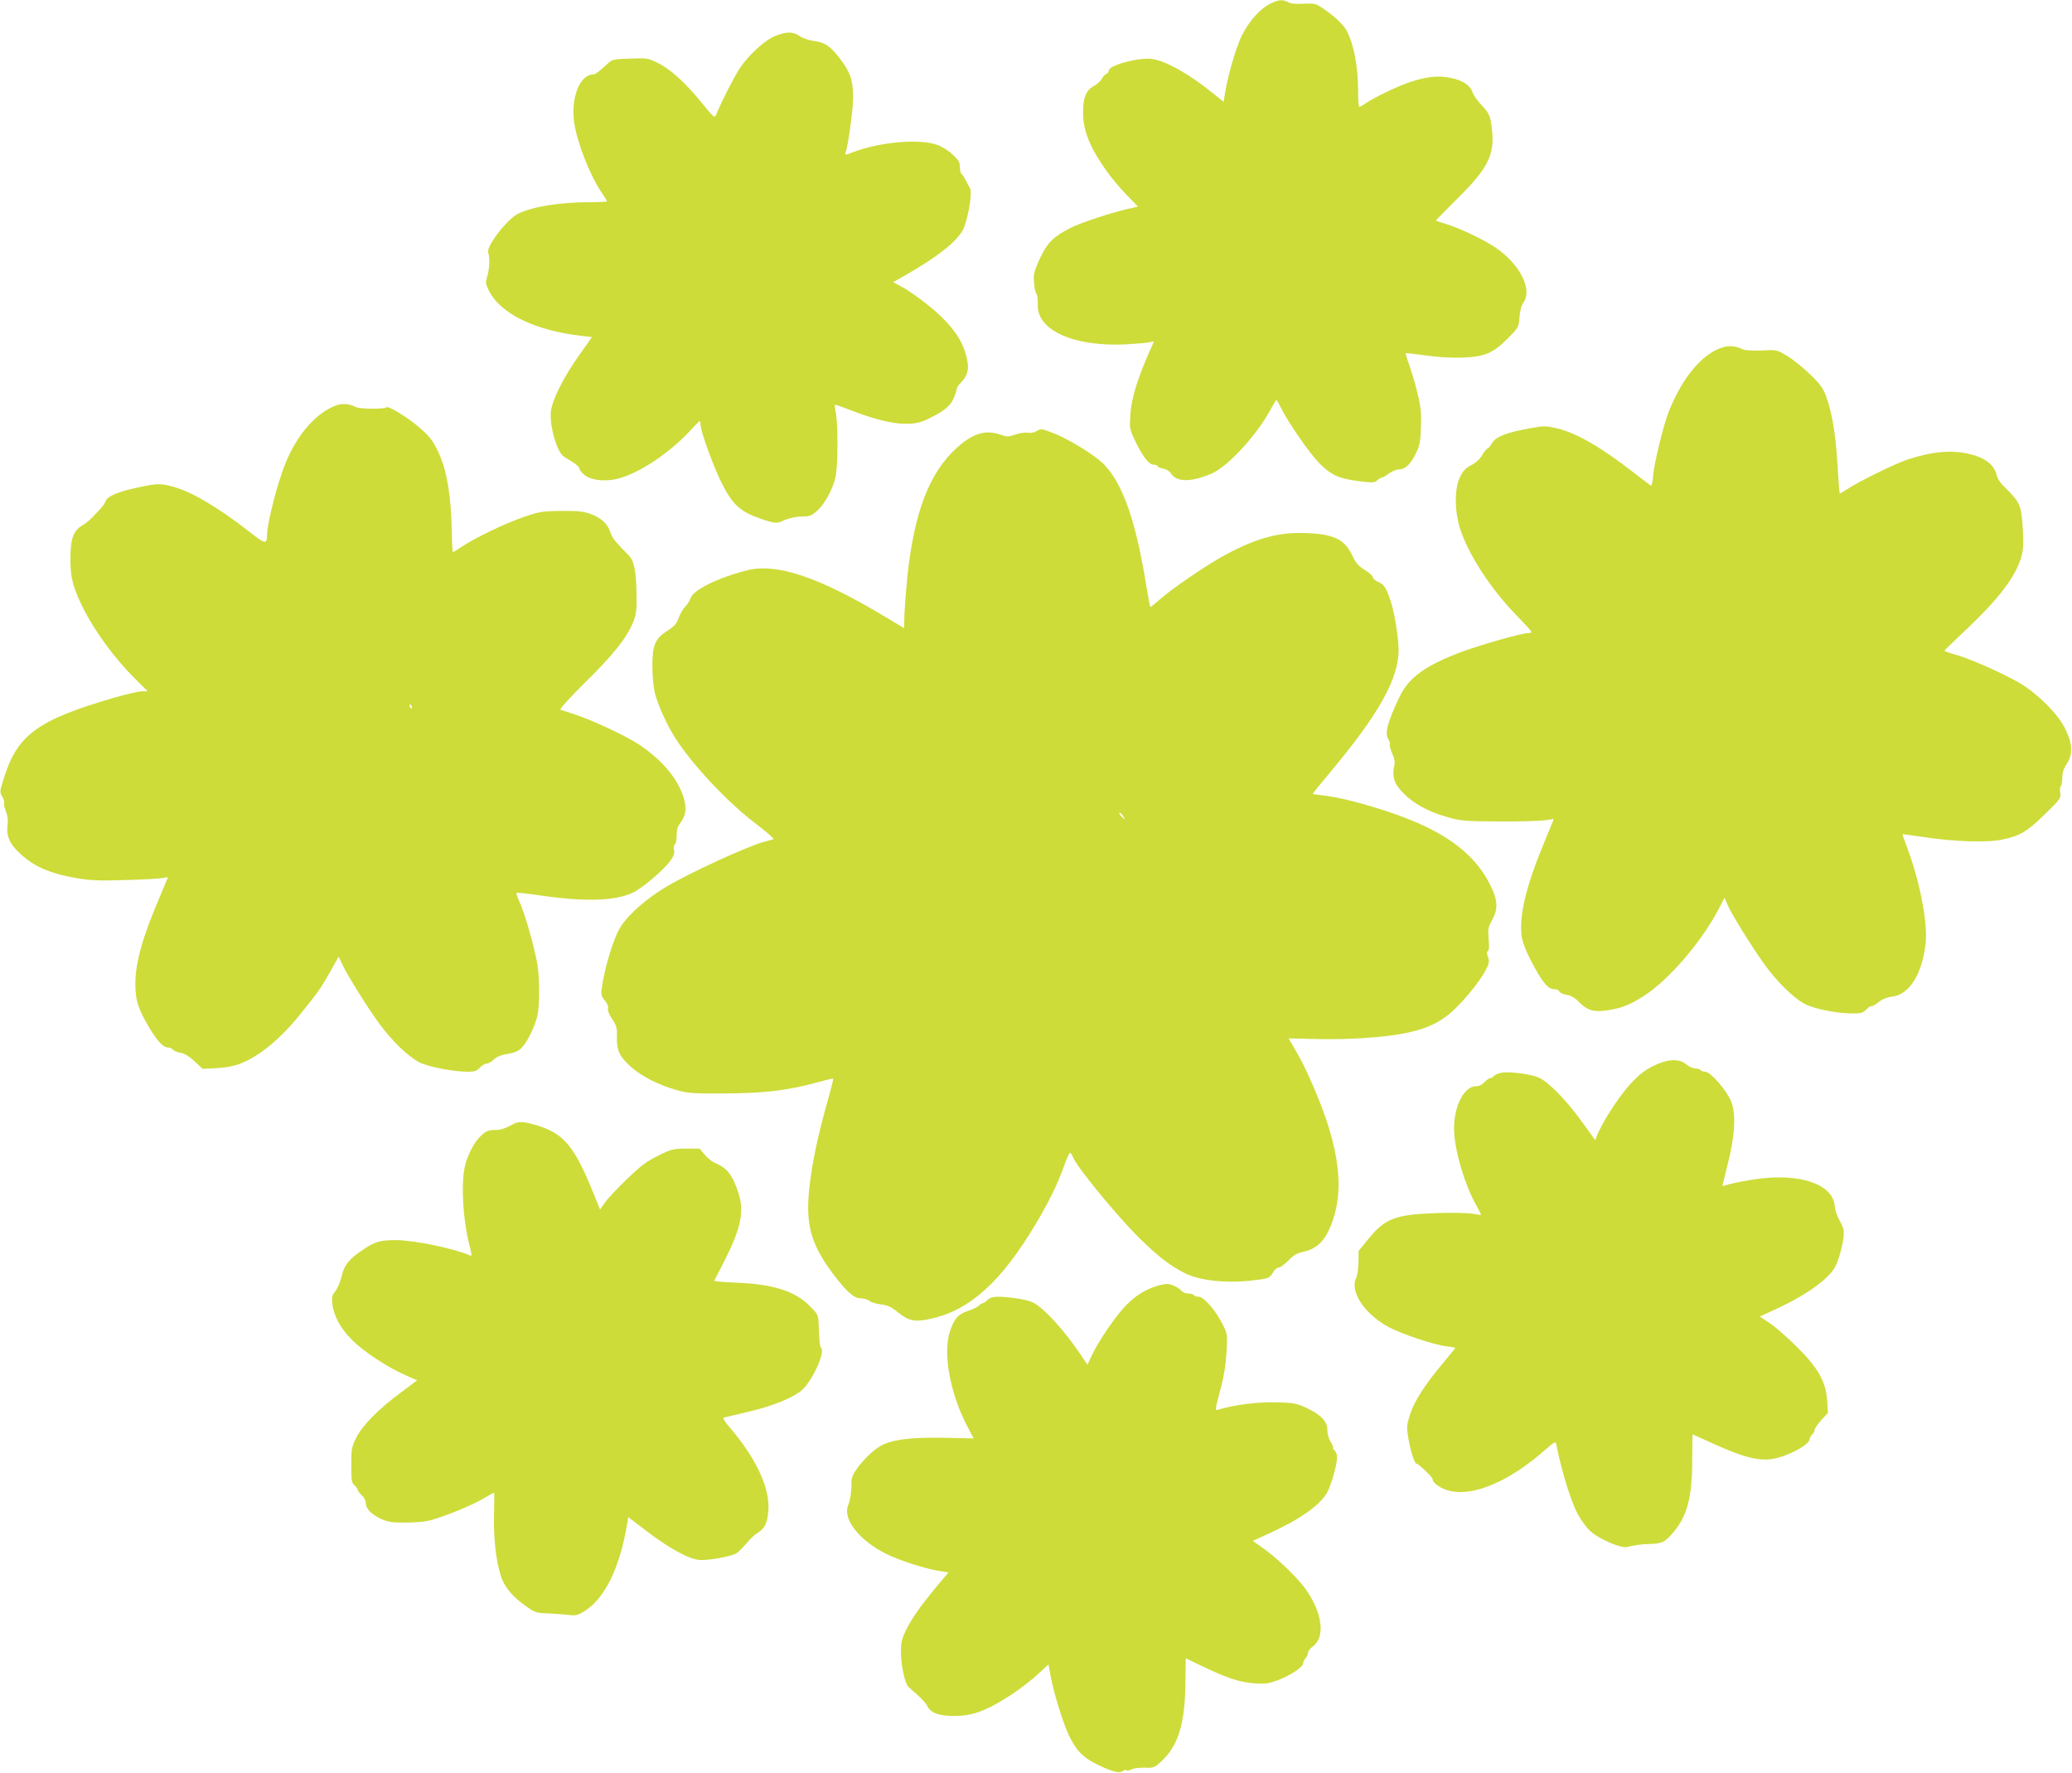
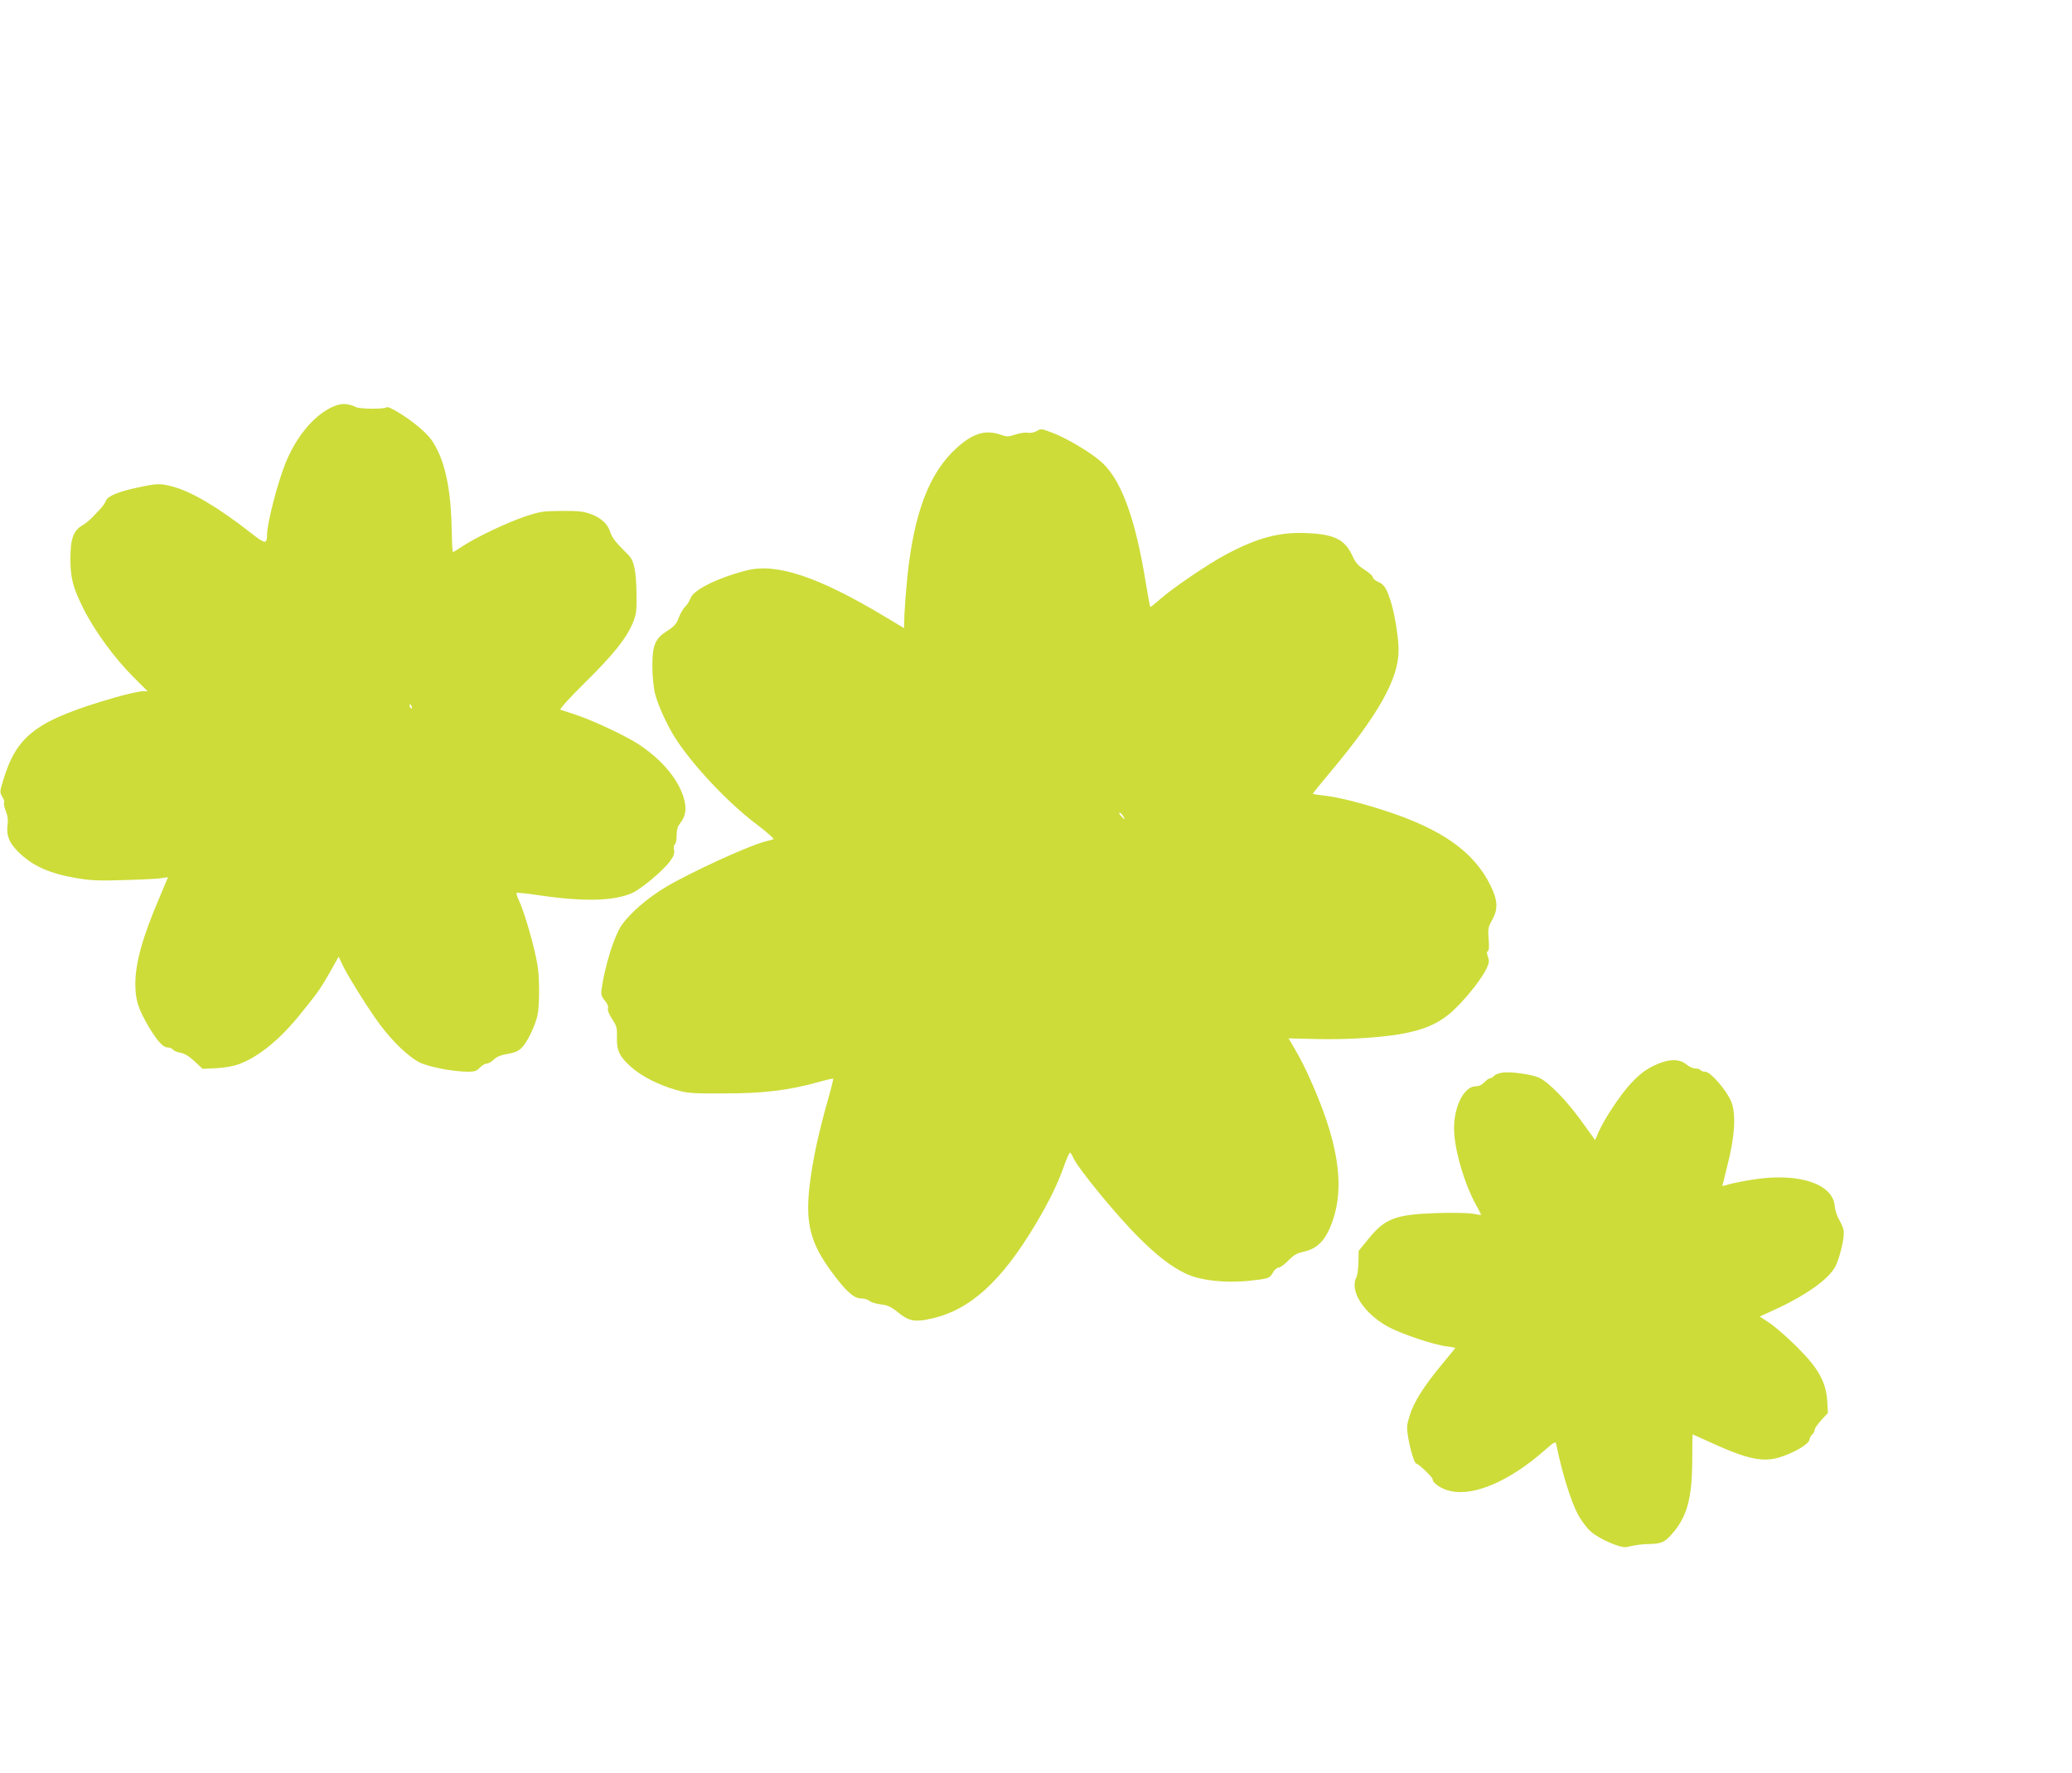
<svg xmlns="http://www.w3.org/2000/svg" version="1.0" width="1280pt" height="1095pt" viewBox="0 0 1280 1095" preserveAspectRatio="xMidYMid meet">
  <g transform="translate(0,1095) scale(0.1,-0.1)" fill="#cddc39" stroke="none">
-     <path d="M7855 10931 c-68 -31 -138 -108 -185 -204 -38 -79 -88 -255 -105 -369 l-6 -37 -62 50 c-147 120 -296 204 -381 215 -79 11 -266 -39 -266 -71 0 -9 -7 -18 -15 -21 -9 -4 -21 -17 -28 -31 -8 -13 -31 -34 -52 -46 -47 -27 -63 -67 -64 -158 -2 -113 41 -219 144 -364 31 -44 88 -112 126 -150 l69 -71 -74 -17 c-101 -24 -279 -83 -341 -114 -106 -54 -142 -89 -187 -181 -29 -60 -42 -99 -42 -127 1 -49 8 -87 19 -105 4 -7 7 -36 6 -63 -5 -158 223 -260 546 -244 65 4 130 9 145 13 l27 6 -41 -93 c-66 -155 -99 -265 -105 -360 -6 -82 -4 -91 25 -153 48 -102 89 -156 117 -156 14 0 25 -4 25 -9 0 -5 15 -12 34 -15 20 -4 41 -16 50 -31 26 -40 83 -51 162 -31 37 9 88 28 113 43 100 58 258 234 333 371 22 39 41 72 43 72 2 0 16 -24 30 -52 45 -91 174 -277 235 -339 72 -73 120 -95 243 -111 87 -11 98 -10 115 5 10 9 23 17 28 17 6 0 25 11 44 25 19 14 46 25 61 25 39 0 74 33 105 98 24 48 29 73 32 162 3 88 0 123 -21 210 -14 58 -37 136 -51 175 -14 38 -23 71 -22 73 2 2 56 -4 120 -13 73 -11 156 -16 228 -14 140 5 192 27 286 122 62 63 64 66 69 128 3 40 12 74 24 90 58 82 -22 238 -174 341 -69 47 -220 119 -303 144 -33 10 -61 19 -63 21 -2 1 53 58 121 125 213 210 250 290 219 480 -8 48 -17 65 -57 107 -27 28 -53 65 -58 83 -15 43 -62 73 -140 88 -76 14 -141 7 -243 -26 -74 -24 -222 -95 -278 -133 -16 -12 -33 -21 -37 -21 -5 0 -8 40 -8 89 0 155 -25 293 -69 378 -20 40 -81 97 -157 147 -37 24 -48 26 -111 23 -46 -3 -78 0 -94 9 -33 18 -57 17 -104 -5z" />
-     <path d="M4792 10729 c-65 -25 -165 -116 -223 -202 -35 -54 -117 -214 -145 -286 -9 -22 -14 -18 -88 73 -101 124 -194 209 -272 247 -60 30 -66 31 -171 27 -91 -2 -111 -6 -130 -23 -59 -55 -85 -75 -98 -75 -83 0 -140 -144 -118 -298 19 -125 99 -330 172 -435 17 -25 31 -48 31 -51 0 -2 -50 -5 -112 -5 -187 -1 -351 -28 -439 -72 -68 -34 -197 -203 -183 -239 11 -27 8 -104 -6 -147 -11 -37 -11 -45 9 -86 70 -144 287 -250 577 -282 l61 -7 -79 -112 c-100 -141 -167 -276 -175 -349 -9 -89 38 -250 80 -277 13 -8 40 -26 60 -38 21 -13 37 -30 37 -37 0 -7 13 -25 30 -38 38 -32 117 -43 193 -27 127 26 322 152 454 293 34 37 64 67 65 67 2 0 5 -12 6 -27 4 -47 72 -234 123 -342 69 -141 115 -187 232 -229 93 -34 116 -37 145 -23 37 19 91 31 135 31 40 0 53 6 85 35 46 41 94 128 113 205 16 65 17 342 1 408 -5 23 -6 42 -2 42 4 0 50 -16 101 -36 220 -85 363 -103 459 -58 103 48 149 83 170 131 11 25 20 52 20 59 0 8 8 22 18 32 56 56 64 98 36 192 -31 106 -116 209 -265 322 -41 31 -98 70 -127 86 l-54 29 84 48 c190 110 300 196 344 270 31 54 64 239 46 263 -6 10 -18 31 -26 48 -8 17 -19 35 -25 38 -6 4 -11 23 -11 43 0 30 -8 44 -43 77 -24 23 -66 50 -97 61 -111 40 -357 18 -523 -46 -46 -18 -48 -18 -43 -2 17 55 46 266 46 336 0 106 -13 149 -65 223 -67 93 -104 121 -171 130 -34 4 -71 16 -92 30 -42 29 -80 30 -150 3z" />
-     <path d="M10644 8805 c-126 -37 -251 -186 -334 -395 -33 -82 -90 -316 -97 -392 -3 -38 -9 -68 -12 -68 -3 0 -46 32 -96 71 -206 162 -370 258 -491 284 -66 15 -79 15 -161 0 -147 -27 -212 -52 -235 -91 -11 -19 -24 -34 -28 -34 -5 0 -20 -18 -33 -40 -15 -26 -40 -49 -68 -63 -33 -17 -50 -34 -69 -72 -35 -69 -35 -206 -2 -315 51 -163 191 -379 356 -547 96 -100 99 -103 69 -103 -39 0 -288 -70 -412 -116 -225 -84 -329 -159 -386 -280 -73 -153 -92 -224 -69 -259 8 -13 13 -28 10 -33 -3 -6 3 -30 14 -55 16 -36 19 -54 12 -84 -11 -51 -1 -95 33 -135 68 -82 169 -141 310 -179 71 -20 106 -22 305 -23 124 -1 251 3 282 7 l57 8 -65 -158 c-108 -262 -150 -441 -134 -564 5 -37 25 -91 59 -155 65 -127 103 -174 141 -174 15 0 30 -6 33 -14 3 -8 23 -17 45 -21 27 -4 51 -18 78 -46 50 -51 93 -63 179 -49 85 14 134 33 220 88 157 100 367 347 470 552 l28 55 22 -50 c26 -58 142 -245 223 -359 76 -107 186 -215 253 -248 60 -31 200 -58 294 -58 53 0 65 4 85 25 12 13 26 22 30 20 4 -3 24 8 44 24 23 19 53 31 86 35 107 14 185 140 206 331 13 124 -36 379 -110 577 -19 51 -34 93 -33 95 2 1 61 -7 132 -18 191 -28 392 -35 484 -15 110 23 152 48 263 156 97 95 101 100 95 134 -3 20 -1 38 4 41 5 4 9 26 9 51 0 32 8 56 28 86 38 59 36 121 -8 213 -43 91 -171 220 -285 287 -106 61 -313 153 -398 175 -37 10 -66 21 -65 24 2 4 53 53 113 110 218 204 325 343 361 466 13 46 15 80 11 163 -10 164 -14 173 -118 276 -20 19 -39 47 -42 62 -16 73 -74 117 -185 141 -106 22 -227 10 -372 -39 -75 -25 -304 -138 -368 -181 -25 -17 -46 -29 -47 -27 -2 2 -8 84 -14 183 -12 190 -34 320 -71 420 -18 48 -38 75 -100 135 -43 41 -106 92 -141 112 -63 38 -63 38 -158 33 -57 -2 -103 1 -115 7 -38 20 -82 25 -122 13z" />
    <path d="M2077 8446 c-122 -44 -241 -179 -313 -356 -49 -121 -113 -368 -114 -440 -1 -64 -10 -63 -105 12 -200 156 -363 252 -480 283 -77 20 -96 19 -213 -6 -122 -26 -189 -54 -198 -83 -4 -11 -18 -32 -31 -46 -13 -14 -36 -38 -52 -55 -15 -16 -43 -39 -62 -50 -56 -33 -74 -83 -74 -205 0 -120 15 -177 78 -305 71 -142 194 -311 318 -434 l81 -81 -34 0 c-19 0 -98 -18 -174 -40 -477 -139 -600 -230 -684 -509 -22 -70 -22 -75 -6 -102 10 -16 15 -33 11 -38 -3 -5 2 -28 11 -51 11 -27 15 -55 11 -84 -9 -65 8 -110 64 -166 89 -89 194 -136 367 -165 83 -14 139 -16 295 -11 106 3 209 8 229 12 l36 6 -52 -124 c-106 -248 -149 -403 -150 -533 0 -103 17 -156 85 -271 52 -86 87 -124 115 -124 12 0 27 -6 33 -14 6 -7 27 -16 47 -19 24 -4 53 -22 86 -53 l50 -46 86 4 c56 3 108 13 144 27 120 46 252 155 376 310 111 137 123 156 182 259 l52 93 23 -49 c31 -67 161 -275 231 -369 80 -108 180 -203 247 -236 58 -28 208 -57 300 -57 38 0 53 5 71 25 13 14 32 25 42 25 10 0 30 11 44 25 18 17 45 29 85 35 41 7 67 17 86 36 33 31 82 130 98 197 15 61 15 237 1 318 -20 118 -82 331 -116 401 -10 21 -15 40 -13 43 3 2 66 -4 139 -15 277 -41 464 -36 575 14 58 26 194 140 236 199 21 29 27 46 23 67 -4 15 -1 31 5 34 6 4 11 29 11 55 0 34 6 56 21 75 35 45 42 89 24 154 -35 121 -138 242 -285 338 -85 54 -290 150 -395 183 -38 13 -76 24 -83 27 -8 2 55 72 156 172 176 173 255 274 294 371 19 48 22 73 20 173 -2 144 -15 205 -50 240 -77 76 -101 106 -112 141 -16 51 -56 88 -121 112 -44 16 -77 20 -179 19 -116 -1 -133 -3 -231 -36 -112 -38 -300 -128 -385 -184 -28 -19 -53 -34 -56 -34 -3 0 -6 53 -7 118 -3 231 -32 399 -89 512 -30 61 -51 87 -113 141 -74 63 -190 134 -201 123 -13 -12 -164 -11 -188 1 -42 21 -83 25 -123 11z m467 -1862 c3 -8 2 -12 -4 -9 -6 3 -10 10 -10 16 0 14 7 11 14 -7z" />
    <path d="M6400 8285 c-14 -7 -37 -11 -52 -8 -14 3 -48 -2 -75 -11 -45 -15 -53 -15 -92 -1 -92 32 -170 9 -269 -80 -171 -154 -265 -399 -307 -800 -8 -82 -16 -187 -18 -232 l-2 -83 -110 66 c-417 251 -678 339 -865 290 -181 -47 -329 -121 -345 -173 -6 -17 -20 -39 -32 -50 -11 -10 -29 -40 -39 -66 -14 -40 -27 -55 -71 -83 -76 -48 -93 -89 -93 -219 0 -55 7 -129 15 -164 18 -73 75 -200 128 -282 106 -166 328 -401 500 -530 65 -49 112 -91 105 -93 -7 -2 -33 -9 -58 -16 -103 -27 -463 -193 -605 -278 -113 -67 -222 -161 -275 -237 -46 -67 -104 -253 -124 -397 -4 -30 0 -44 20 -68 16 -18 23 -37 20 -48 -4 -11 6 -36 25 -66 28 -42 32 -55 30 -112 -2 -83 16 -121 87 -184 65 -58 167 -110 277 -142 73 -21 99 -23 300 -22 241 0 397 19 576 69 50 14 93 24 96 22 2 -2 -14 -67 -36 -143 -57 -205 -89 -352 -108 -504 -30 -243 1 -366 137 -550 88 -118 135 -160 178 -160 19 0 43 -7 52 -15 10 -9 41 -18 71 -22 43 -5 64 -15 106 -49 66 -54 104 -62 202 -40 241 52 436 228 649 585 83 140 136 247 177 364 15 42 31 77 35 77 4 0 13 -14 20 -31 27 -63 267 -356 406 -494 115 -114 198 -178 289 -222 91 -43 245 -60 395 -44 118 13 122 14 144 51 9 17 25 30 34 30 10 0 37 20 61 44 33 34 54 46 97 55 72 16 120 59 155 136 101 223 71 495 -98 885 -50 115 -76 166 -132 261 l-21 35 174 -4 c202 -5 432 11 561 39 140 30 225 76 313 167 79 82 149 174 177 233 14 30 16 43 7 68 -8 22 -8 32 0 37 7 4 8 31 4 74 -5 61 -3 72 21 116 39 69 36 123 -10 216 -103 208 -302 348 -656 462 -152 49 -292 84 -373 92 -38 4 -68 9 -68 11 0 3 48 62 106 131 302 361 424 579 424 757 0 67 -22 212 -44 285 -28 93 -44 120 -81 135 -19 9 -35 22 -35 30 0 8 -23 29 -51 46 -39 25 -55 43 -73 83 -47 103 -111 136 -283 143 -169 8 -307 -29 -503 -134 -110 -59 -329 -208 -403 -274 -32 -28 -59 -50 -61 -48 -2 2 -14 65 -26 139 -68 424 -160 666 -292 770 -73 59 -208 137 -282 165 -77 29 -73 29 -106 10z m538 -2375 c7 -11 11 -20 9 -20 -2 0 -12 9 -22 20 -10 11 -14 20 -9 20 5 0 15 -9 22 -20z" />
    <path d="M10212 4365 c-52 -26 -88 -55 -137 -107 -67 -73 -161 -215 -200 -301 l-21 -49 -86 119 c-90 125 -200 238 -260 266 -45 21 -180 40 -230 31 -20 -3 -42 -12 -49 -20 -6 -8 -17 -14 -23 -14 -7 0 -23 -11 -36 -25 -15 -16 -34 -25 -53 -25 -79 0 -145 -145 -133 -294 9 -127 67 -316 132 -434 19 -34 34 -64 34 -66 0 -2 -24 1 -52 7 -30 5 -128 7 -223 4 -255 -9 -318 -33 -420 -158 l-62 -76 -1 -72 c-1 -39 -7 -81 -13 -92 -43 -82 45 -220 192 -302 78 -44 286 -114 364 -123 30 -4 55 -8 55 -10 0 -2 -37 -47 -81 -100 -110 -132 -175 -234 -200 -316 -19 -61 -20 -76 -10 -136 13 -77 39 -162 50 -162 12 0 101 -84 101 -96 0 -26 58 -64 114 -75 146 -30 361 63 573 248 67 59 73 62 77 41 36 -177 89 -347 133 -431 20 -38 55 -85 80 -107 55 -48 185 -104 222 -96 57 13 89 18 146 19 69 2 90 12 133 61 93 106 124 215 126 448 0 93 1 168 2 168 1 0 55 -24 120 -54 223 -101 317 -120 423 -86 90 29 175 80 179 107 2 12 10 27 18 33 8 7 14 19 14 28 0 8 19 35 41 60 l41 44 -4 74 c-8 119 -55 203 -187 334 -58 58 -134 124 -168 147 l-62 41 92 42 c196 90 337 191 376 269 23 44 51 156 51 199 0 32 -2 38 -35 101 -10 19 -19 52 -21 73 -12 135 -219 204 -491 164 -61 -9 -132 -23 -157 -30 -25 -8 -46 -13 -46 -11 0 2 14 56 30 121 47 181 56 322 25 399 -29 71 -128 185 -161 185 -13 0 -26 5 -29 10 -3 6 -18 10 -32 10 -14 0 -38 11 -55 25 -45 38 -116 35 -206 -10z" />
-     <path d="M3180 4011 c-67 -35 -87 -41 -125 -41 -35 0 -52 -6 -80 -32 -43 -37 -88 -123 -104 -196 -24 -112 -10 -334 29 -483 16 -64 17 -70 2 -63 -100 43 -348 94 -457 94 -96 0 -131 -10 -205 -61 -85 -57 -115 -95 -130 -164 -8 -33 -25 -73 -38 -90 -21 -25 -23 -36 -19 -78 10 -79 50 -152 124 -226 74 -73 216 -166 329 -216 l71 -31 -100 -75 c-139 -103 -237 -202 -276 -279 -29 -59 -31 -70 -31 -170 0 -94 2 -109 20 -125 11 -10 20 -23 20 -28 0 -5 11 -20 25 -33 14 -13 25 -34 25 -47 0 -36 33 -71 92 -98 45 -21 68 -24 158 -24 72 1 124 6 165 19 102 31 237 87 307 127 36 22 68 39 70 39 2 0 2 -57 0 -127 -4 -146 11 -288 40 -381 22 -74 75 -137 164 -198 50 -35 61 -38 132 -40 42 -2 98 -6 124 -9 40 -6 55 -3 92 19 130 76 226 271 271 548 l6 37 122 -93 c133 -100 243 -161 311 -171 45 -7 193 18 233 39 11 6 39 33 61 59 22 27 53 57 70 67 45 28 62 60 68 131 14 141 -71 326 -238 522 -32 37 -45 58 -36 61 7 2 74 18 148 35 149 35 268 82 329 130 64 51 151 237 124 264 -8 9 -12 42 -15 134 -3 72 -3 72 -53 123 -93 95 -226 138 -458 147 -76 3 -136 9 -135 12 2 3 29 57 61 118 106 209 127 311 87 429 -38 112 -69 150 -150 184 -14 6 -39 28 -57 48 l-31 37 -85 0 c-80 -1 -90 -3 -172 -44 -71 -35 -107 -62 -195 -147 -59 -57 -120 -122 -135 -145 l-28 -40 -42 103 c-116 287 -182 367 -349 417 -71 22 -110 25 -136 12z" />
-     <path d="M7145 3006 c-71 -23 -124 -55 -184 -114 -63 -62 -175 -225 -217 -316 l-26 -56 -45 67 c-102 150 -222 281 -290 317 -35 18 -141 35 -215 36 -35 0 -54 -6 -68 -20 -11 -11 -24 -20 -29 -20 -5 0 -17 -7 -25 -16 -9 -8 -39 -23 -68 -32 -61 -20 -88 -53 -113 -137 -39 -137 7 -379 112 -578 l38 -72 -180 4 c-194 3 -301 -8 -375 -40 -80 -35 -201 -172 -200 -226 2 -55 -7 -118 -20 -150 -37 -85 70 -221 238 -303 81 -39 229 -87 314 -102 l67 -11 -68 -81 c-100 -120 -157 -200 -194 -275 -28 -59 -32 -75 -31 -146 1 -81 26 -187 47 -206 70 -60 101 -91 111 -110 23 -46 62 -64 147 -68 126 -5 216 26 378 132 53 35 126 91 162 125 l66 61 12 -65 c20 -112 81 -306 117 -379 45 -90 83 -129 164 -170 92 -46 145 -61 164 -46 8 7 20 10 25 6 6 -3 21 -1 33 6 12 7 48 11 80 10 56 -2 60 0 108 45 99 93 141 231 143 480 l2 151 110 -53 c152 -72 227 -96 318 -102 68 -4 87 -1 147 22 80 32 150 79 150 102 0 8 7 22 15 30 8 9 15 24 15 34 0 10 13 28 29 39 80 57 61 209 -44 356 -51 71 -171 187 -262 252 l-64 45 103 47 c188 86 310 172 355 249 26 45 63 174 63 223 0 15 -7 32 -15 39 -8 7 -13 15 -10 19 2 4 -5 20 -16 37 -11 17 -19 46 -19 71 0 53 -39 94 -130 137 -59 27 -76 31 -185 34 -112 3 -253 -14 -354 -44 -28 -8 -28 -15 13 141 17 65 29 140 33 213 6 112 6 112 -26 176 -43 84 -115 166 -146 166 -13 0 -27 5 -30 10 -3 6 -19 10 -34 10 -16 0 -34 7 -42 16 -18 22 -64 44 -91 43 -13 0 -41 -6 -63 -13z" />
  </g>
</svg>